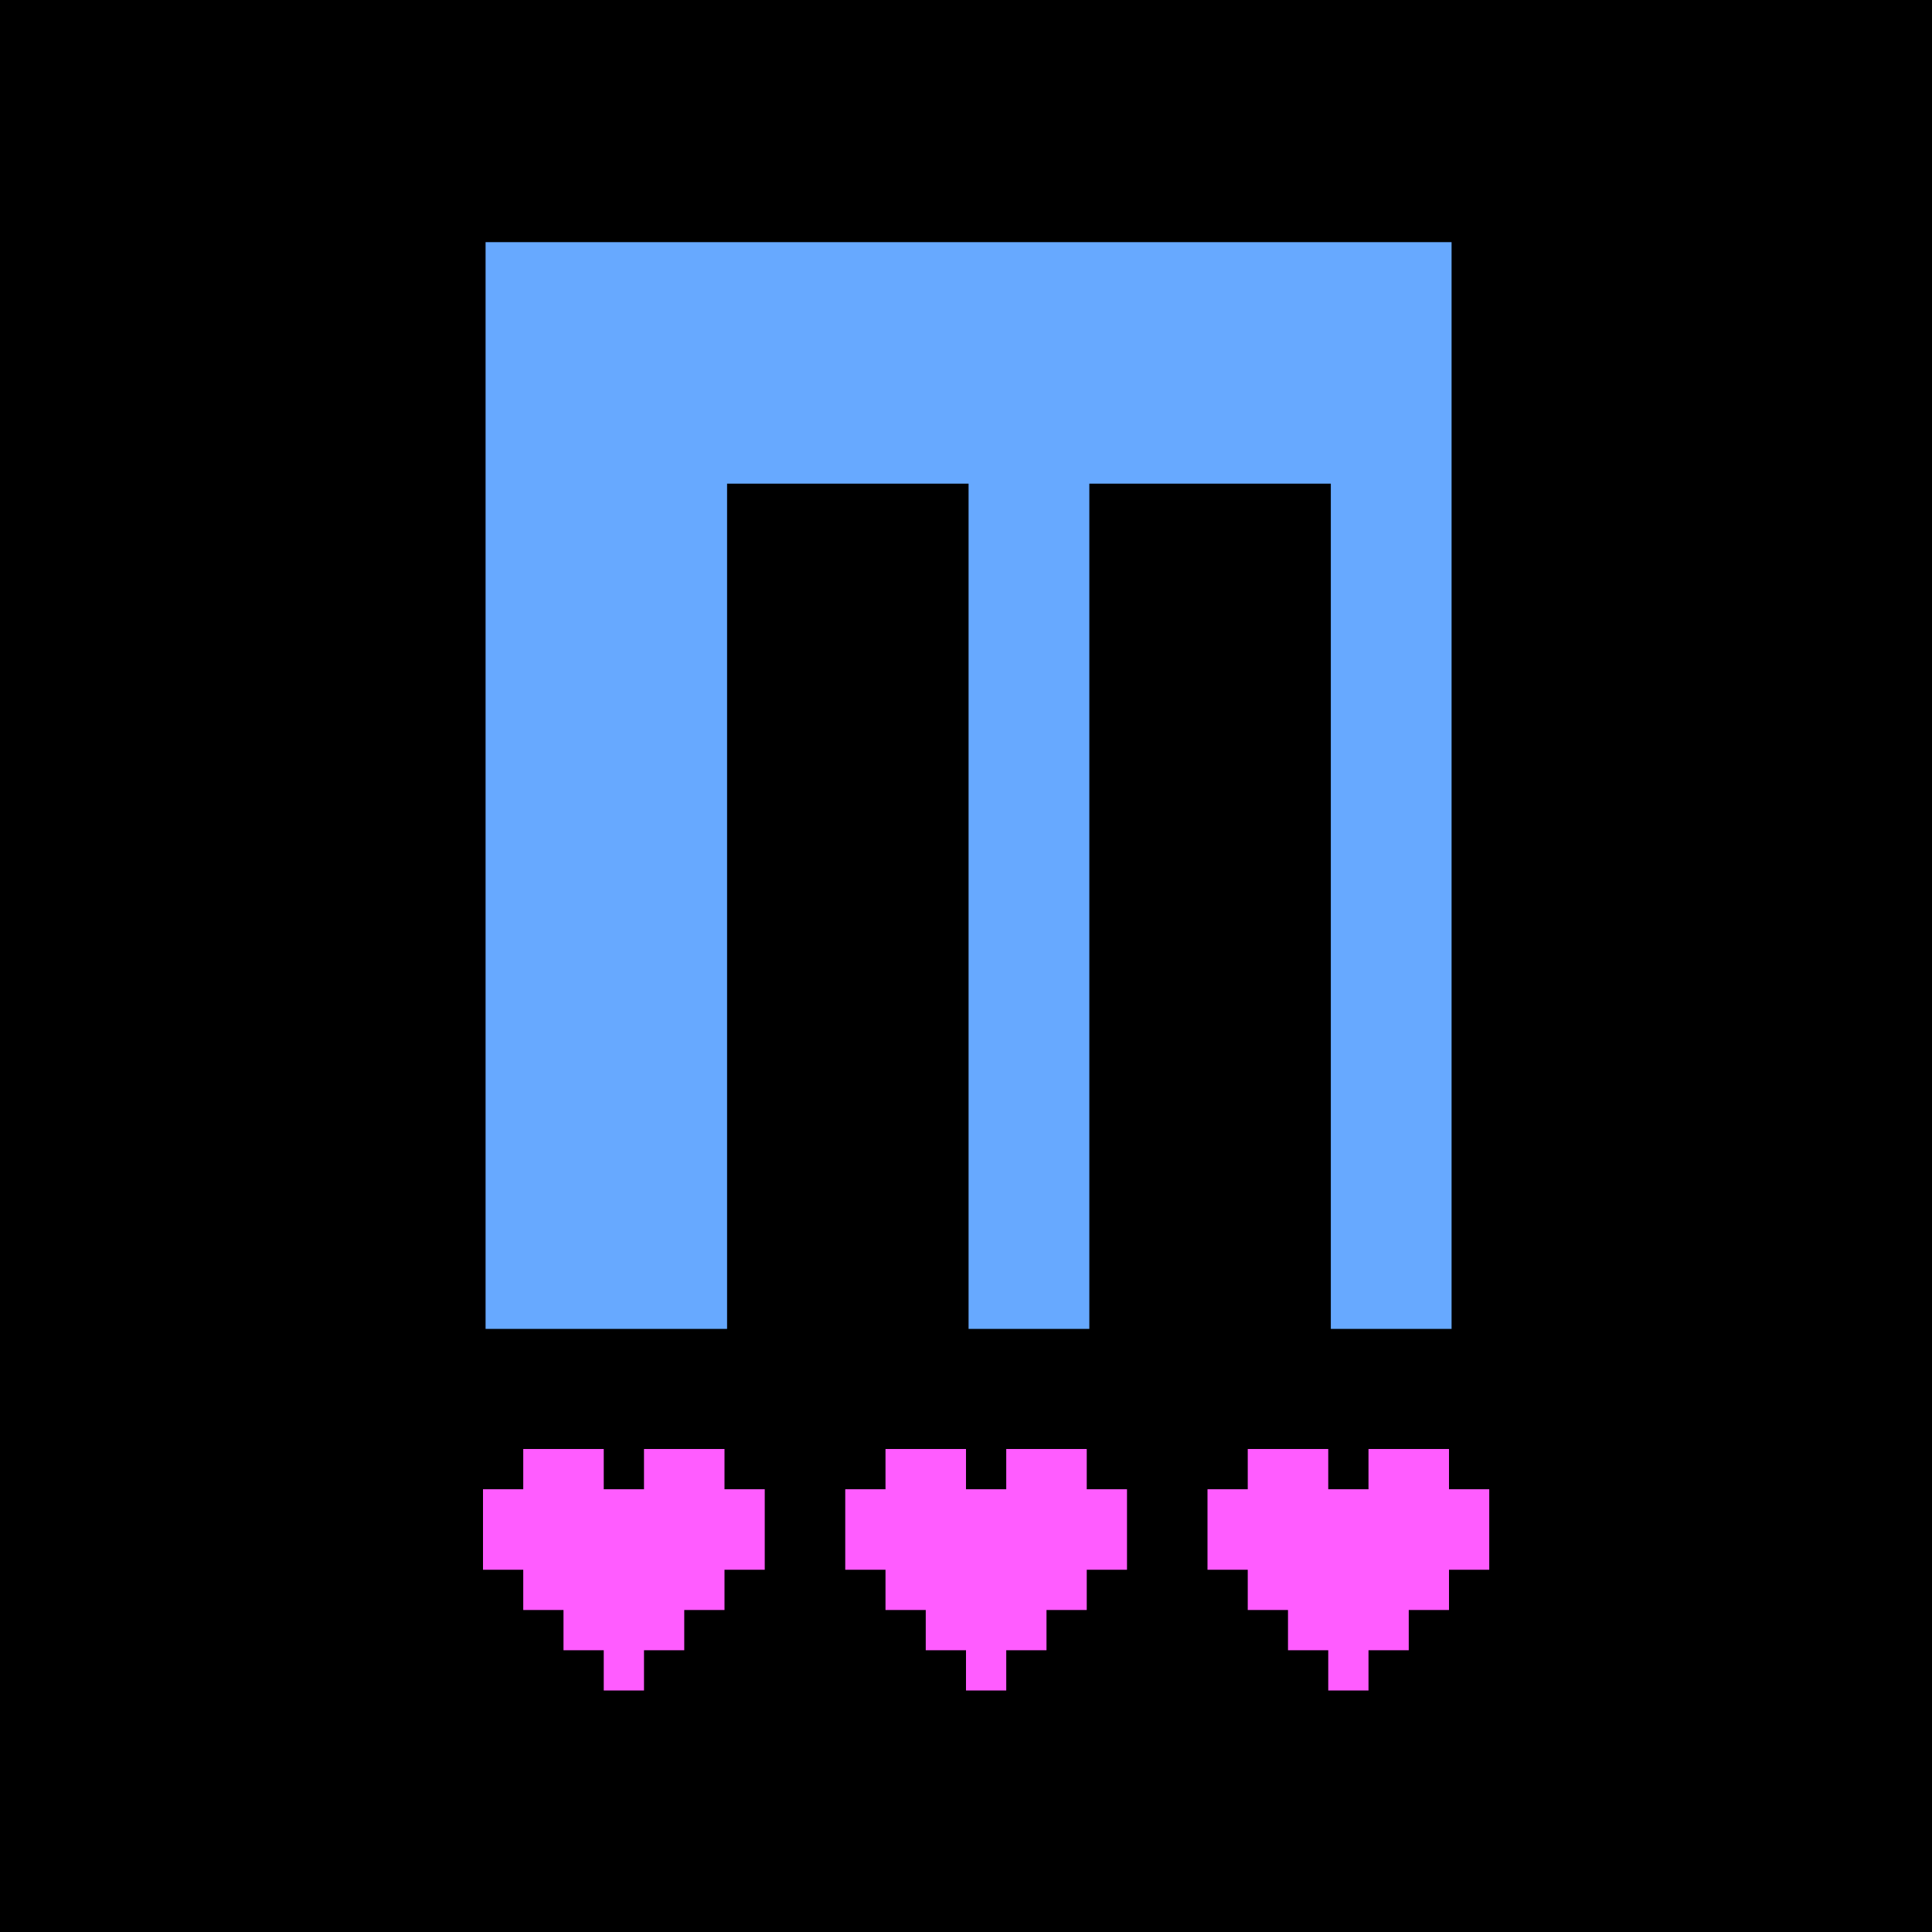
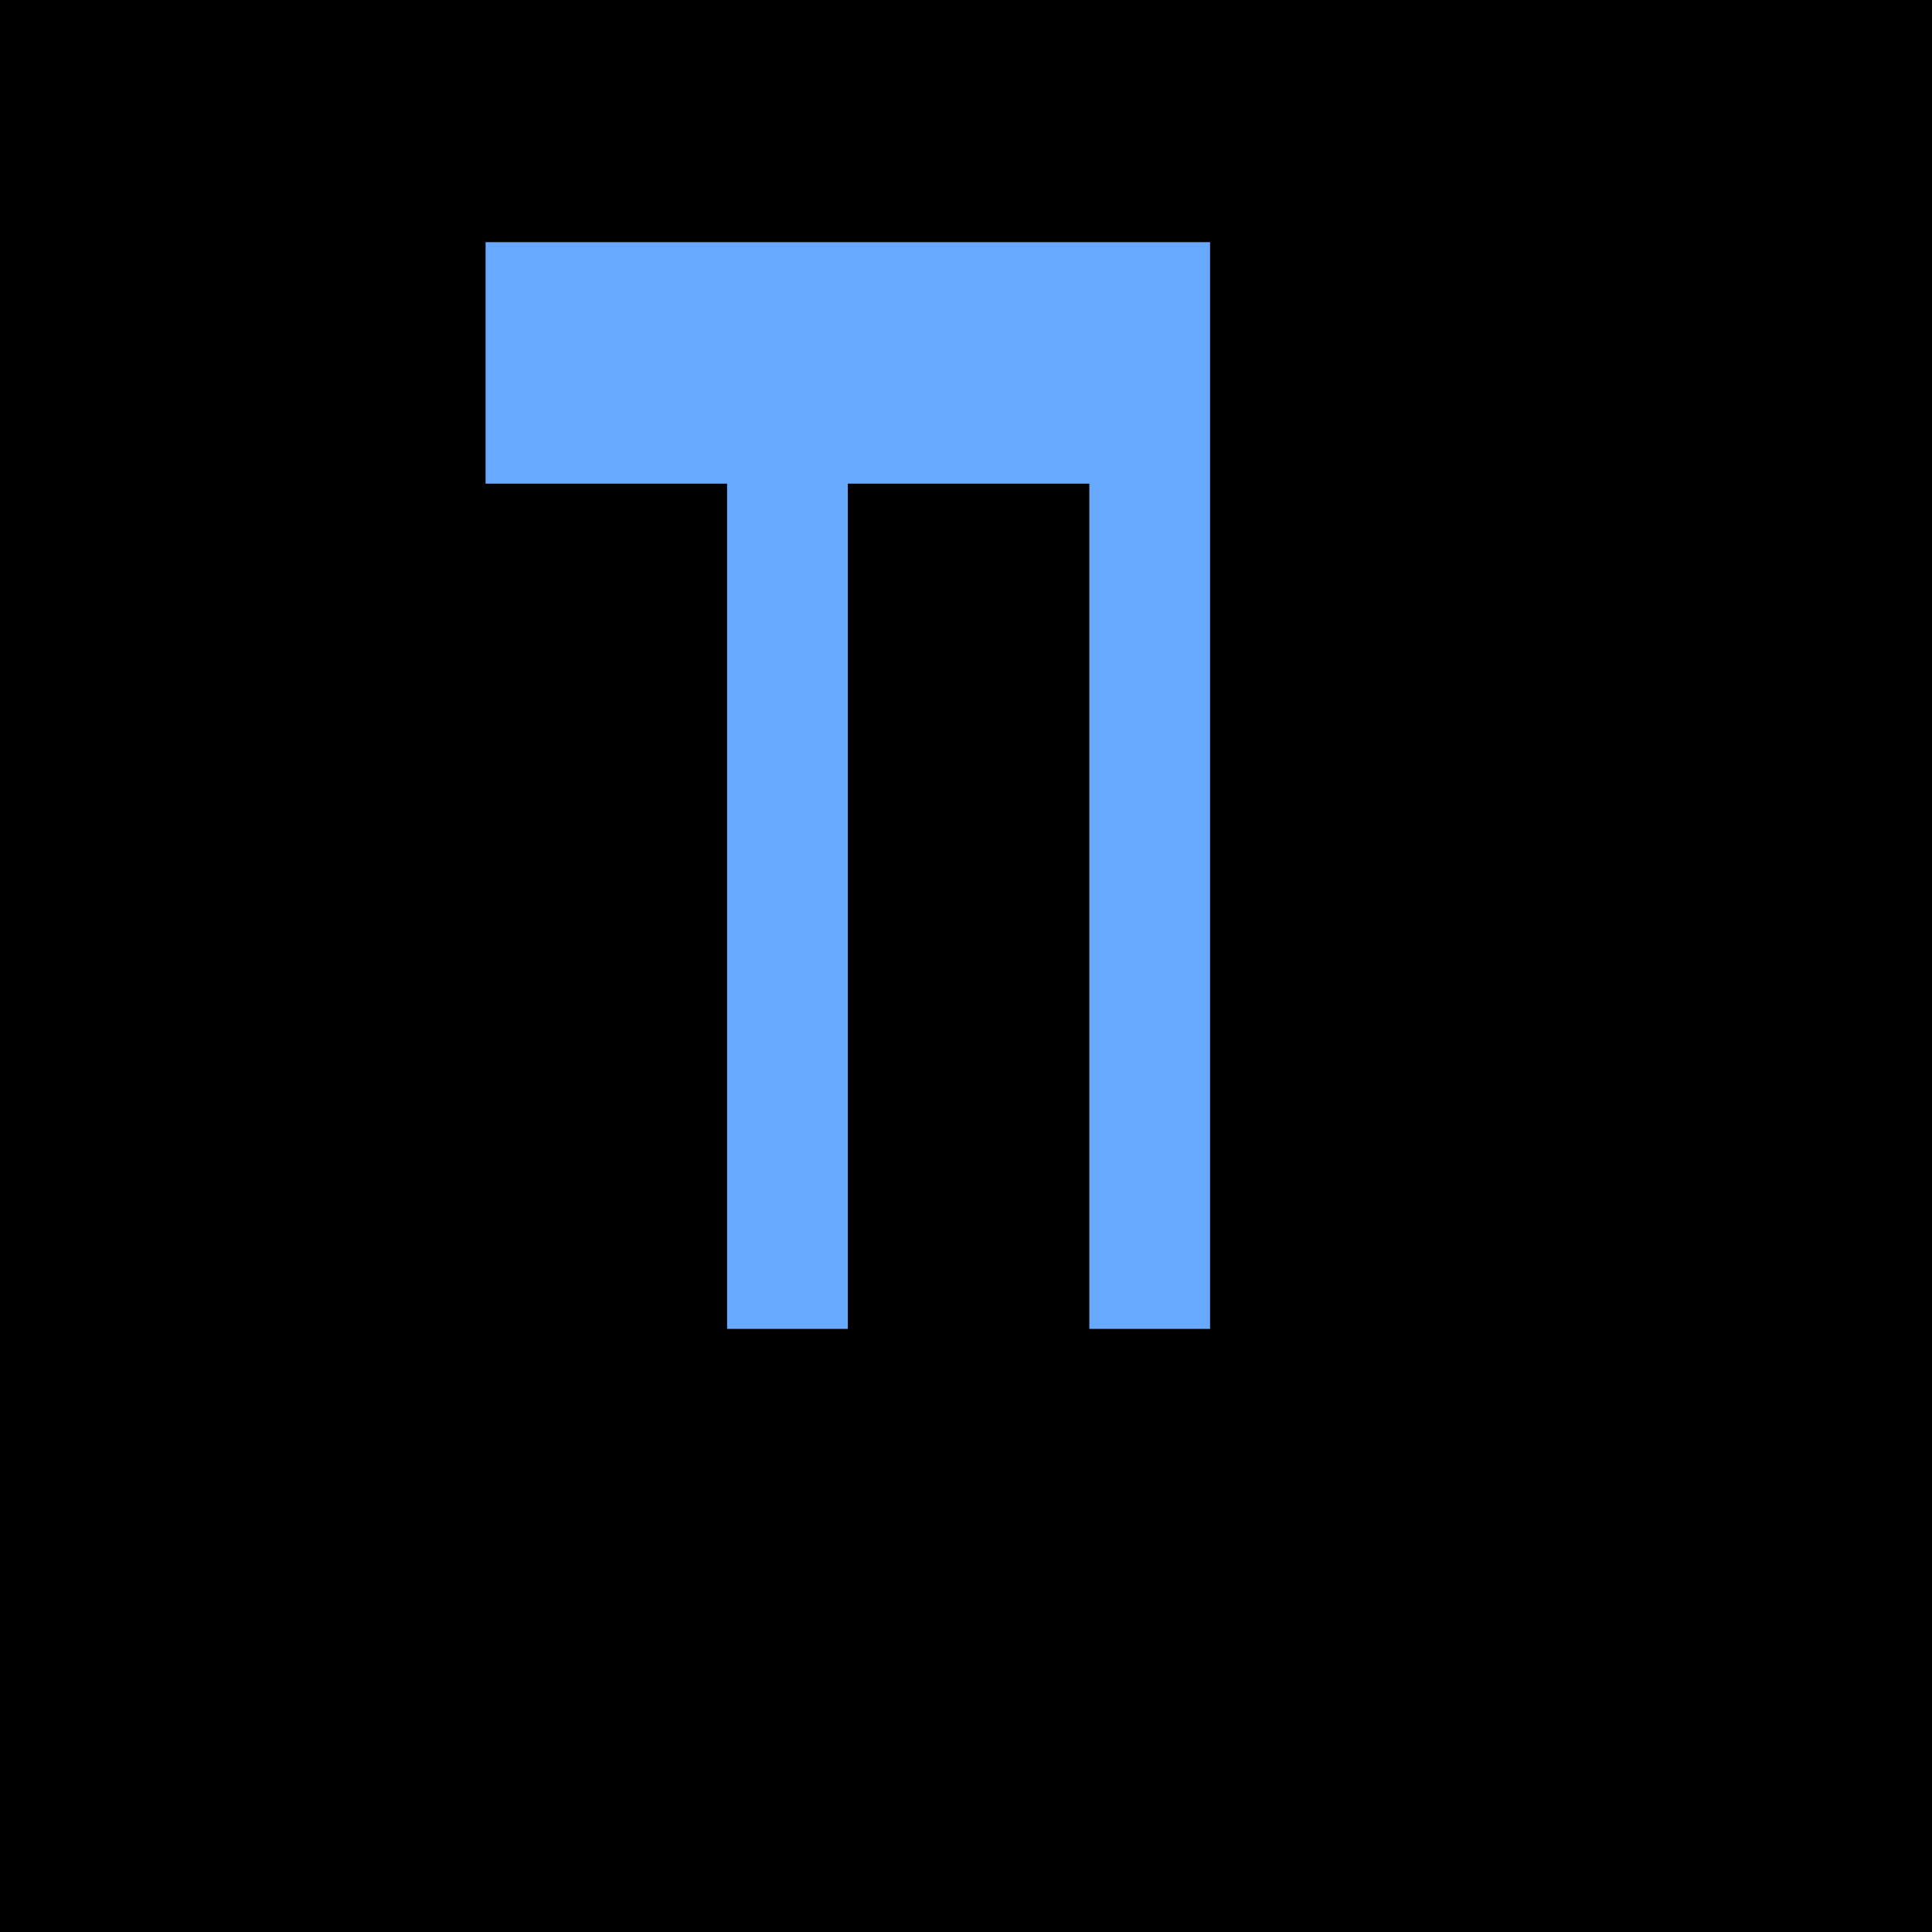
<svg xmlns="http://www.w3.org/2000/svg" xmlns:ns1="http://sodipodi.sourceforge.net/DTD/sodipodi-0.dtd" xmlns:ns2="http://www.inkscape.org/namespaces/inkscape" version="1.1" x="0px" y="0px" viewBox="0 0 48 48" enable-background="new 0 0 288 184" xml:space="preserve" id="mlicon" ns1:docname="misclabs_icon.svg" ns2:version="1.2.2 (732a01da63, 2022-12-09)" ns2:export-filename="misclabs_icon_192x192.png" ns2:export-xdpi="384" ns2:export-ydpi="384">
  <ns1:namedview id="namedview174" pagecolor="#ffffff" bordercolor="#000000" borderopacity="0.25" ns2:showpageshadow="2" ns2:pageopacity="0.0" ns2:pagecheckerboard="0" ns2:deskcolor="#d1d1d1" showgrid="true" ns2:zoom="9" ns2:cx="6" ns2:cy="4e+01" ns2:window-width="1278" ns2:window-height="1360" ns2:window-x="1273" ns2:window-y="0" ns2:window-maximized="0" ns2:current-layer="mlicon" showguides="true" shape-rendering="crispEdges">
    <ns2:grid type="xygrid" id="grid1119" originx="0" originy="0" />
  </ns1:namedview>
  <defs id="defs2">
</defs>
  <rect id="bg" width="48" height="48" x="0" y="0" />
-   <path id="m" d="m 12.064,6.016 v 3 3 21 h 6 v -21 h 6 v 21 h 3 v -21 h 6 v 21 h 3 v -24 -3 z" style="fill:#67a9ff" />
-   <path id="hearts" d="m 13,36 v 1 h -1 v 2 h 1 v 1 h 1 v 1 h 1 v 1 h 1 v -1 h 1 v -1 h 1 v -1 h 1 v -2 h -1 v -1 h -2 v 1 h -1 v -1 z m 9,0 v 1 h -1 v 2 h 1 v 1 h 1 v 1 h 1 v 1 h 1 v -1 h 1 v -1 h 1 v -1 h 1 v -2 h -1 v -1 h -2 v 1 h -1 v -1 z m 9,0 v 1 h -1 v 2 h 1 v 1 h 1 v 1 h 1 v 1 h 1 v -1 h 1 v -1 h 1 v -1 h 1 v -2 h -1 v -1 h -2 v 1 h -1 v -1 z" style="fill:#ff5cff" />
+   <path id="m" d="m 12.064,6.016 v 3 3 21 v -21 h 6 v 21 h 3 v -21 h 6 v 21 h 3 v -24 -3 z" style="fill:#67a9ff" />
</svg>